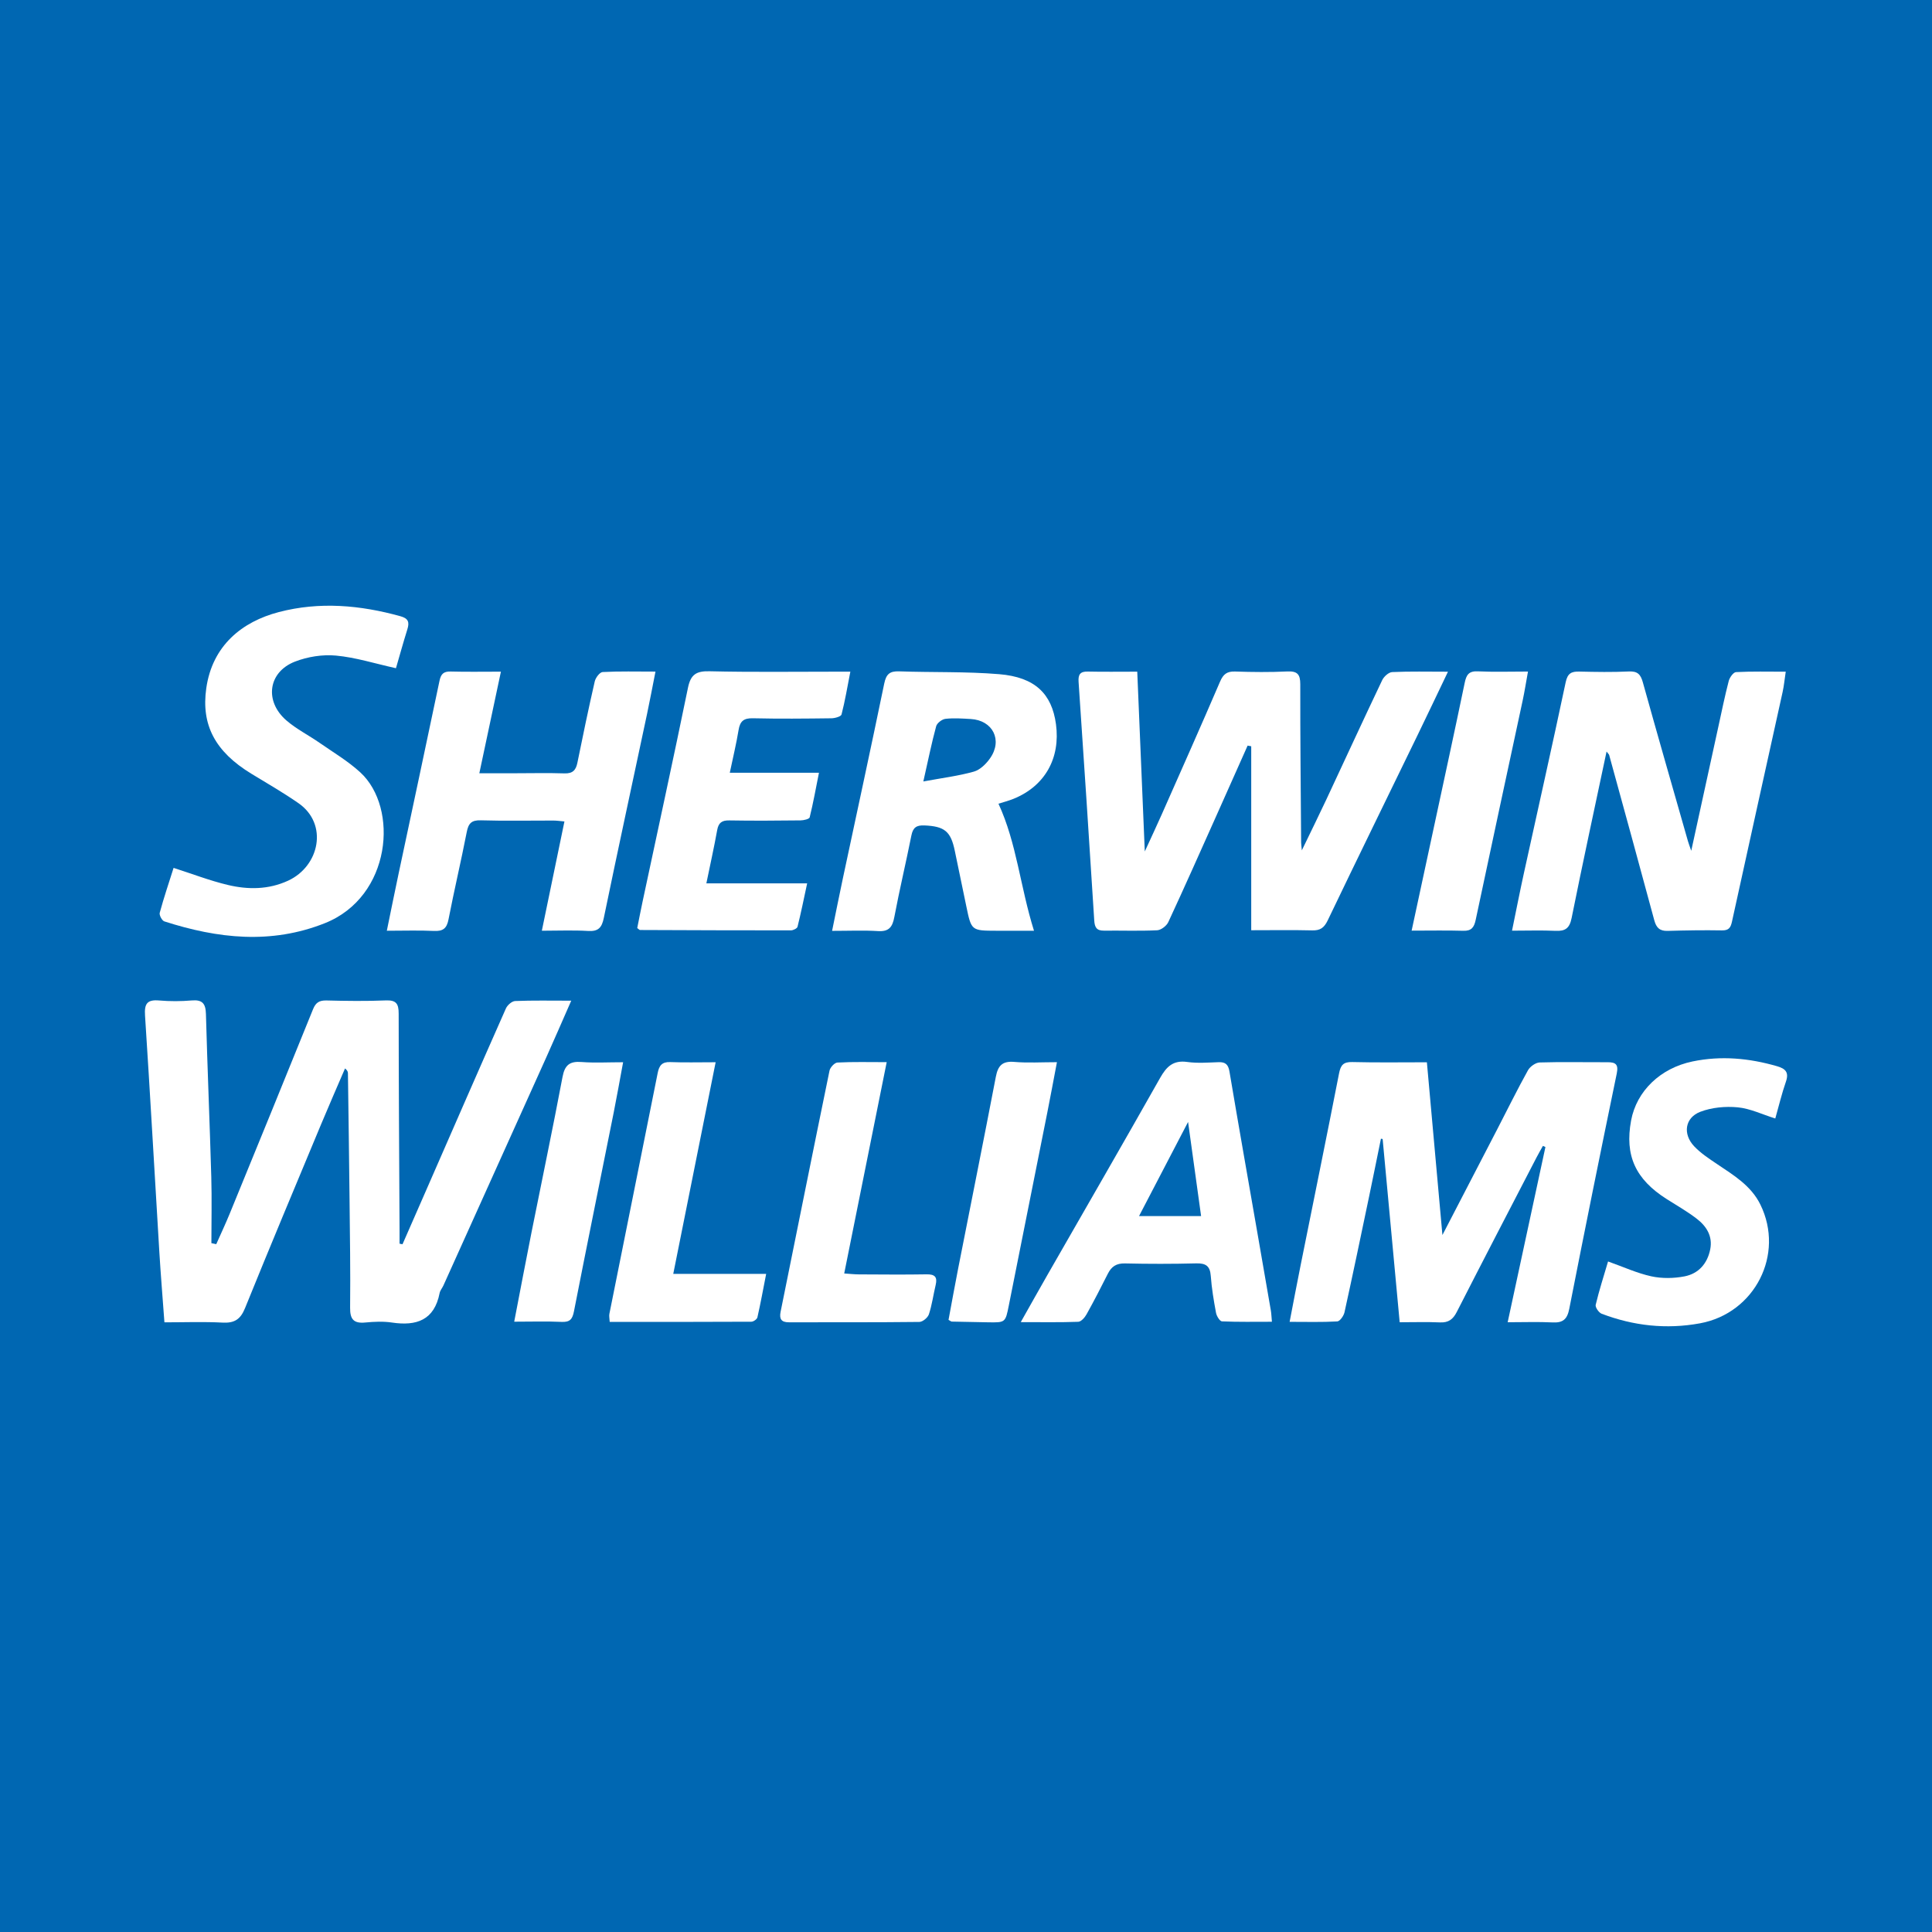
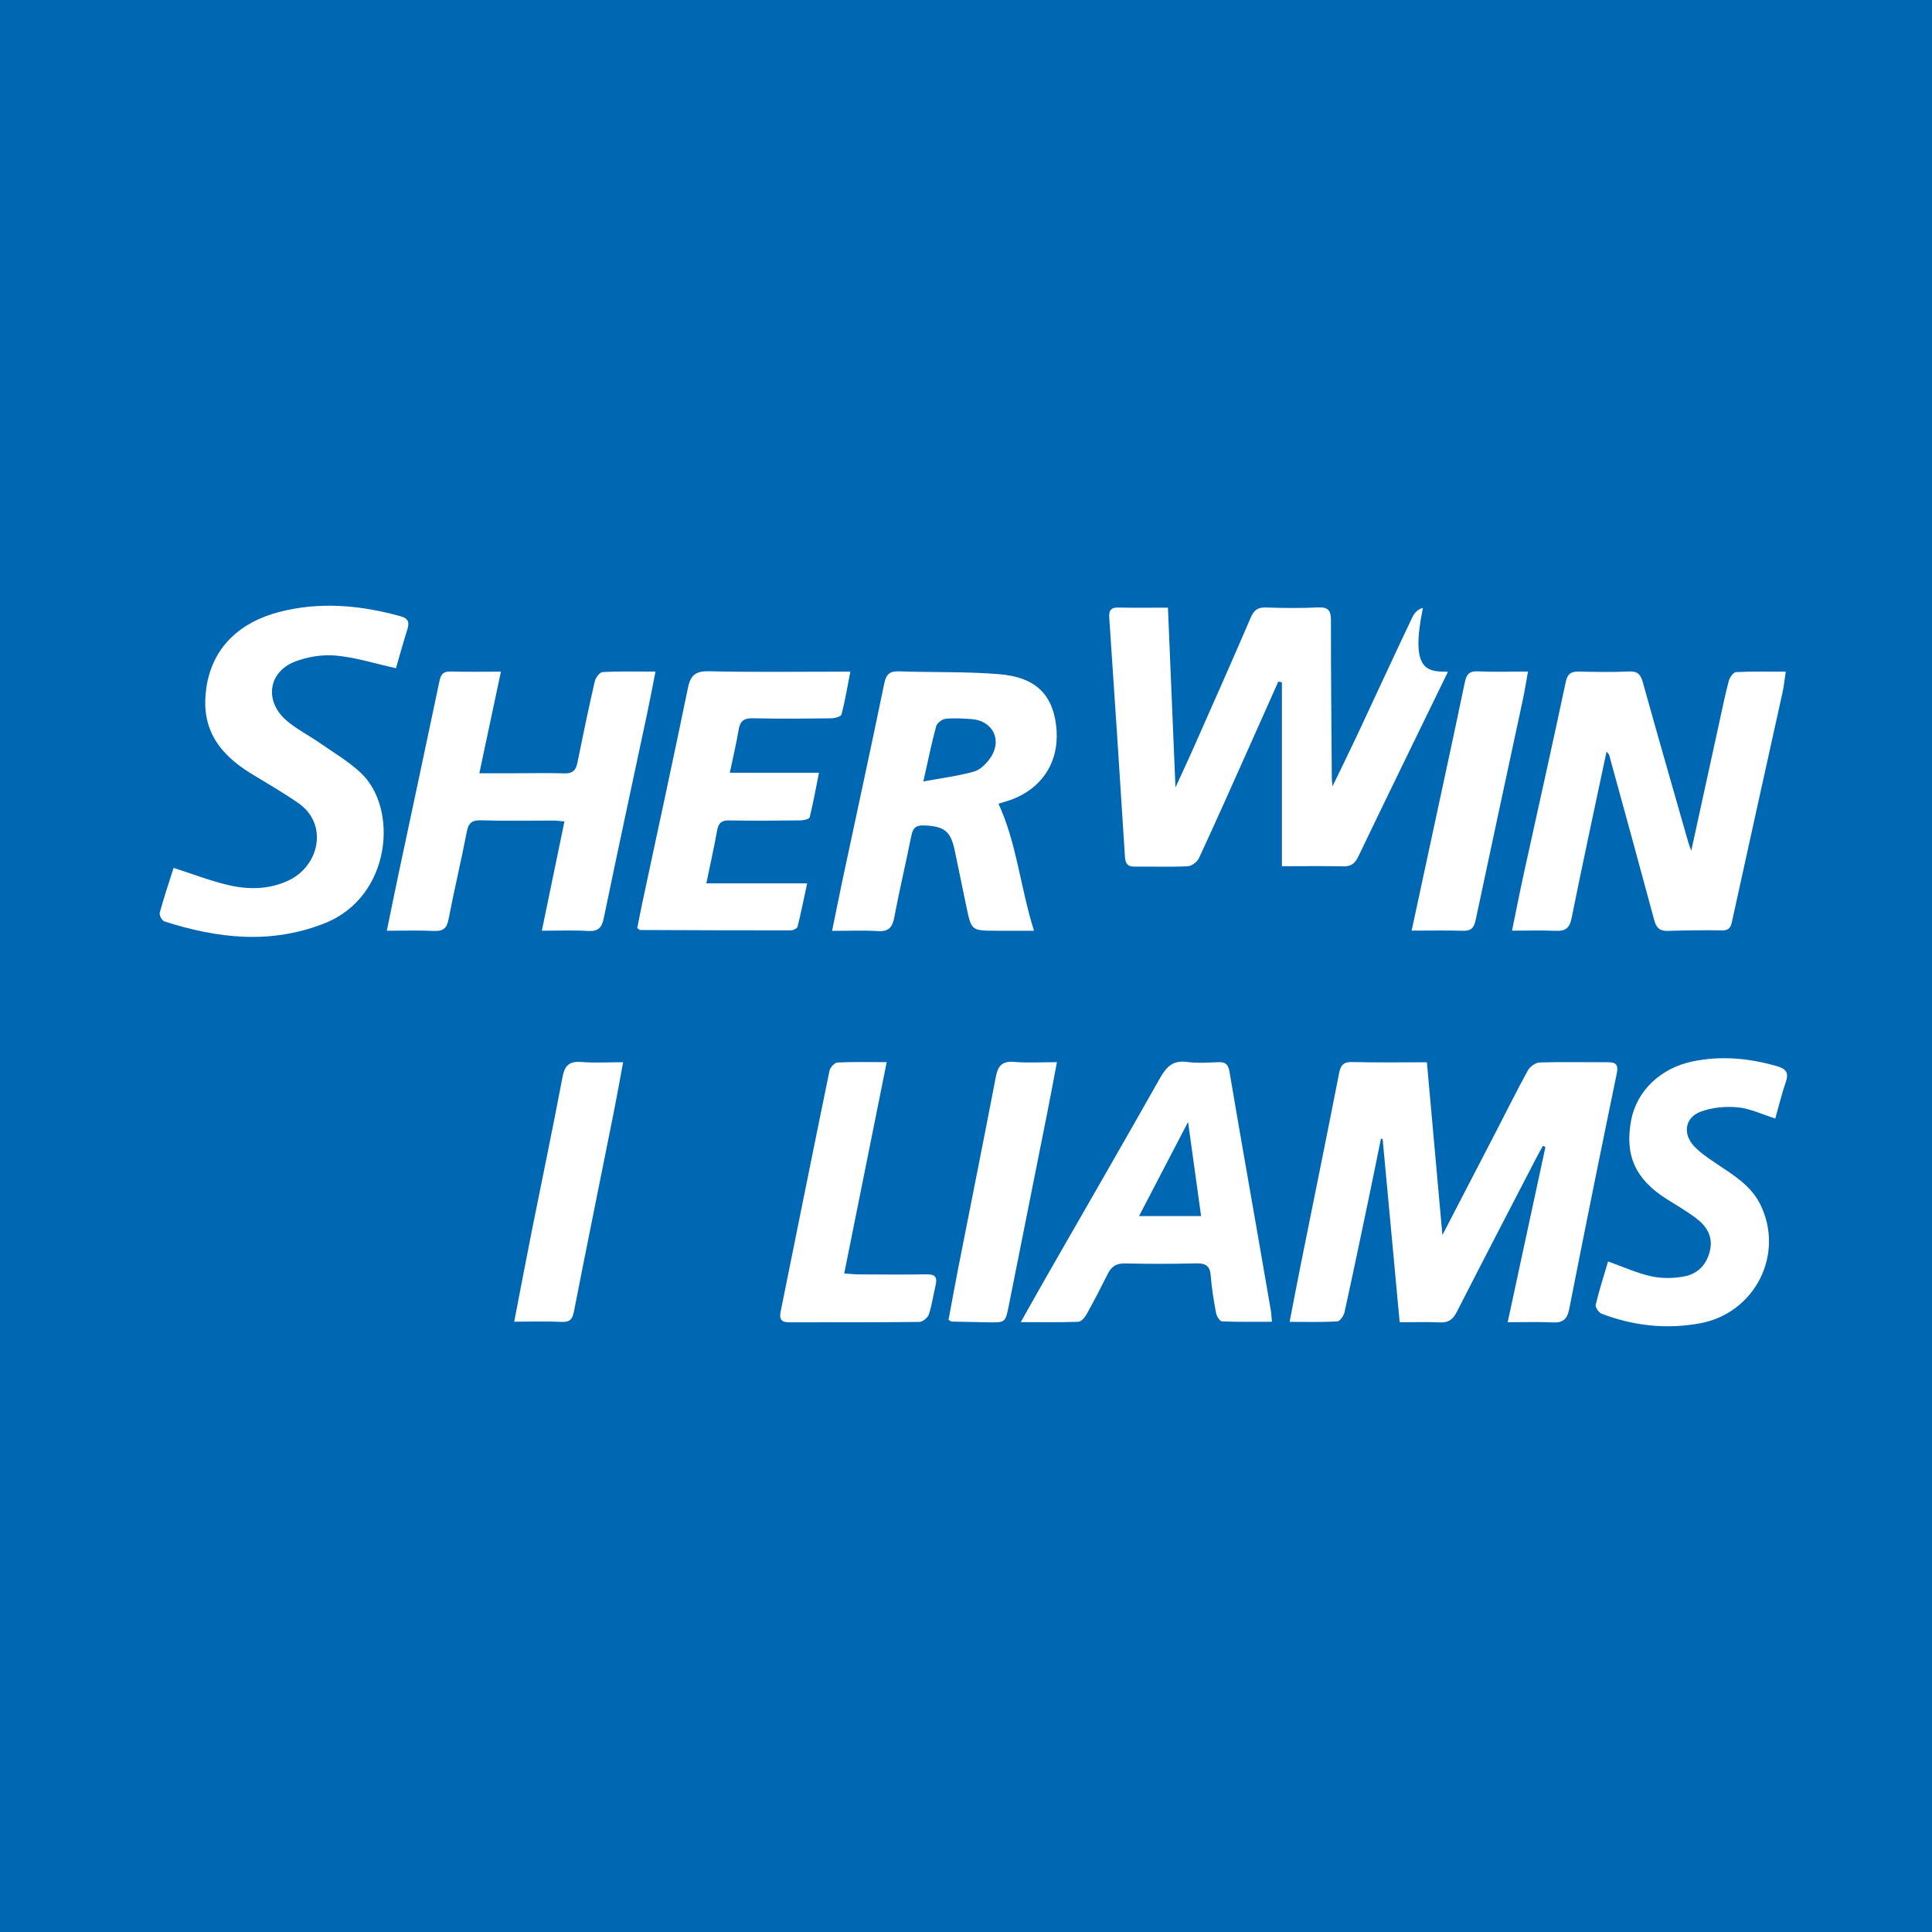
<svg xmlns="http://www.w3.org/2000/svg" version="1.1" id="Layer_1" x="0px" y="0px" width="200px" height="200px" viewBox="0 0 200 200" enable-background="new 0 0 200 200" xml:space="preserve">
  <rect fill="#0067B2" width="200" height="200" />
  <g>
-     <path fill="#FFFFFF" d="M59.135,103.59c-0.94,2.135-1.758,4.033-2.607,5.918c-3.537,7.859-7.083,15.714-10.628,23.57   c-0.12,0.266-0.337,0.505-0.39,0.78c-0.549,2.809-2.392,3.432-4.937,3.051c-0.897-0.135-1.839-0.091-2.748-0.004   c-1.194,0.115-1.595-0.31-1.582-1.528c0.042-3.753-0.021-7.506-0.059-11.26c-0.045-4.336-0.107-8.671-0.166-13.006   c-0.002-0.149-0.042-0.298-0.301-0.506c-0.825,1.922-1.667,3.836-2.471,5.766c-2.643,6.342-5.302,12.679-7.881,19.047   c-0.47,1.161-1.09,1.562-2.319,1.498c-1.983-0.104-3.975-0.028-6.025-0.028c-0.188-2.581-0.385-4.942-0.528-7.306   c-0.495-8.154-0.948-16.31-1.48-24.461c-0.08-1.216,0.218-1.66,1.46-1.552c1.118,0.097,2.256,0.092,3.375-0.003   c1.106-0.094,1.44,0.325,1.47,1.397c0.154,5.626,0.393,11.25,0.554,16.876c0.066,2.282,0.011,4.567,0.011,6.851   c0.168,0.036,0.335,0.071,0.503,0.107c0.465-1.051,0.956-2.091,1.392-3.154c2.888-7.053,5.773-14.107,8.629-21.173   c0.284-0.702,0.664-0.919,1.402-0.901c2.042,0.052,4.089,0.079,6.129-0.006c1.08-0.045,1.331,0.351,1.332,1.354   c0.004,7.506,0.055,15.013,0.092,22.519c0.002,0.437,0,0.873,0,1.31c0.102,0.02,0.204,0.039,0.306,0.059   c0.791-1.806,1.583-3.611,2.373-5.417c2.77-6.335,5.531-12.674,8.332-18.996c0.151-0.341,0.619-0.752,0.955-0.766   C55.15,103.551,56.978,103.59,59.135,103.59z" />
-     <path fill="#FFFFFF" d="M149.893,69.535c-1.137,2.375-2.146,4.507-3.176,6.627c-3.094,6.371-6.213,12.731-9.274,19.118   c-0.364,0.759-0.768,1.054-1.597,1.033c-2.032-0.05-4.066-0.016-6.32-0.016c0-6.423,0-12.733,0-19.043   c-0.124-0.023-0.248-0.046-0.373-0.069c-1.072,2.407-2.141,4.815-3.218,7.22c-1.652,3.689-3.289,7.384-4.992,11.049   c-0.181,0.39-0.747,0.827-1.153,0.847c-1.831,0.089-3.669,0.019-5.503,0.039c-0.757,0.008-0.965-0.325-1.011-1.056   c-0.517-8.237-1.065-16.471-1.622-24.705c-0.05-0.744,0.157-1.078,0.953-1.059c1.623,0.037,3.247,0.011,5.121,0.011   c0.256,6.105,0.509,12.159,0.78,18.612c0.688-1.5,1.239-2.668,1.761-3.849c2.022-4.572,4.059-9.138,6.03-13.732   c0.335-0.78,0.723-1.075,1.567-1.046c1.792,0.061,3.59,0.079,5.379-0.007c1.045-0.05,1.361,0.278,1.359,1.322   c-0.009,5.463,0.051,10.926,0.089,16.389c0.001,0.155,0.026,0.31,0.071,0.81c0.943-1.954,1.764-3.611,2.548-5.286   c1.926-4.113,3.821-8.24,5.774-12.339c0.177-0.371,0.671-0.815,1.036-0.832C145.949,69.489,147.779,69.535,149.893,69.535z" />
+     <path fill="#FFFFFF" d="M149.893,69.535c-3.094,6.371-6.213,12.731-9.274,19.118   c-0.364,0.759-0.768,1.054-1.597,1.033c-2.032-0.05-4.066-0.016-6.32-0.016c0-6.423,0-12.733,0-19.043   c-0.124-0.023-0.248-0.046-0.373-0.069c-1.072,2.407-2.141,4.815-3.218,7.22c-1.652,3.689-3.289,7.384-4.992,11.049   c-0.181,0.39-0.747,0.827-1.153,0.847c-1.831,0.089-3.669,0.019-5.503,0.039c-0.757,0.008-0.965-0.325-1.011-1.056   c-0.517-8.237-1.065-16.471-1.622-24.705c-0.05-0.744,0.157-1.078,0.953-1.059c1.623,0.037,3.247,0.011,5.121,0.011   c0.256,6.105,0.509,12.159,0.78,18.612c0.688-1.5,1.239-2.668,1.761-3.849c2.022-4.572,4.059-9.138,6.03-13.732   c0.335-0.78,0.723-1.075,1.567-1.046c1.792,0.061,3.59,0.079,5.379-0.007c1.045-0.05,1.361,0.278,1.359,1.322   c-0.009,5.463,0.051,10.926,0.089,16.389c0.001,0.155,0.026,0.31,0.071,0.81c0.943-1.954,1.764-3.611,2.548-5.286   c1.926-4.113,3.821-8.24,5.774-12.339c0.177-0.371,0.671-0.815,1.036-0.832C145.949,69.489,147.779,69.535,149.893,69.535z" />
    <path fill="#FFFFFF" d="M147.711,109.967c0.535,5.955,1.059,11.773,1.608,17.883c1.98-3.821,3.832-7.388,5.679-10.958   c1.052-2.033,2.063-4.089,3.173-6.091c0.216-0.389,0.792-0.801,1.215-0.815c2.332-0.073,4.668-0.014,7.003-0.025   c0.845-0.004,1.178,0.199,0.975,1.177c-1.677,8.109-3.319,16.226-4.914,24.351c-0.212,1.079-0.65,1.463-1.726,1.408   c-1.479-0.075-2.964-0.019-4.651-0.019c1.339-6.215,2.623-12.176,3.908-18.136c-0.086-0.04-0.173-0.08-0.259-0.12   c-0.222,0.401-0.455,0.797-0.665,1.204c-2.758,5.325-5.527,10.645-8.252,15.987c-0.394,0.772-0.86,1.121-1.738,1.082   c-1.359-0.06-2.722-0.016-4.173-0.016c-0.601-6.465-1.183-12.717-1.764-18.97c-0.059-0.01-0.117-0.02-0.176-0.03   c-0.409,2-0.81,4.001-1.228,5.998c-0.836,3.994-1.666,7.989-2.545,11.974c-0.081,0.366-0.473,0.926-0.747,0.942   c-1.566,0.091-3.14,0.044-4.933,0.044c0.402-2.074,0.761-3.979,1.143-5.88c1.328-6.614,2.681-13.224,3.975-19.845   c0.167-0.855,0.449-1.191,1.361-1.169C142.513,110.007,145.048,109.967,147.711,109.967z" />
    <path fill="#FFFFFF" d="M166.311,77.799c-1.235,5.837-2.471,11.528-3.618,17.237c-0.211,1.052-0.648,1.372-1.659,1.324   c-1.438-0.068-2.882-0.017-4.51-0.017c0.444-2.157,0.815-4.063,1.231-5.96c1.443-6.585,2.928-13.161,4.324-19.756   c0.197-0.929,0.59-1.126,1.418-1.106c1.708,0.041,3.421,0.069,5.127-0.011c0.897-0.042,1.214,0.302,1.441,1.117   c1.529,5.493,3.108,10.972,4.673,16.455c0.065,0.227,0.152,0.447,0.339,0.992c0.982-4.497,1.891-8.667,2.804-12.836   c0.347-1.585,0.67-3.177,1.078-4.747c0.094-0.36,0.48-0.901,0.754-0.915c1.651-0.086,3.308-0.043,5.146-0.043   c-0.123,0.816-0.183,1.465-0.322,2.097c-1.746,7.925-3.511,15.846-5.243,23.775c-0.139,0.635-0.331,0.92-1.041,0.908   c-1.875-0.033-3.752-0.001-5.626,0.052c-0.816,0.023-1.169-0.329-1.376-1.097c-1.535-5.707-3.106-11.405-4.669-17.104   C166.564,78.092,166.491,78.036,166.311,77.799z" />
    <path fill="#FFFFFF" d="M40.989,69.174c-2.17-0.481-4.167-1.118-6.206-1.308c-1.394-0.13-2.942,0.116-4.253,0.626   c-2.784,1.083-3.183,4.112-0.867,6.101c1.033,0.887,2.284,1.515,3.411,2.299c1.431,0.995,2.957,1.898,4.23,3.07   c3.994,3.679,3.214,12.859-3.666,15.602c-5.574,2.222-11.108,1.594-16.625-0.182c-0.242-0.078-0.545-0.645-0.478-0.891   c0.423-1.56,0.943-3.093,1.435-4.648c1.918,0.615,3.735,1.318,5.614,1.767c2.088,0.499,4.208,0.492,6.233-0.439   c3.269-1.504,4.184-5.871,1.082-8.025c-1.568-1.089-3.228-2.046-4.862-3.039c-3.802-2.311-5.215-5.088-4.685-8.849   c0.623-4.421,3.695-6.899,7.515-7.897c4.208-1.099,8.417-0.727,12.585,0.431c0.842,0.234,0.943,0.632,0.716,1.361   C41.747,66.499,41.371,67.859,40.989,69.174z" />
    <path fill="#FFFFFF" d="M40.044,96.35c0.441-2.142,0.824-4.051,1.228-5.955c1.409-6.639,2.836-13.273,4.225-19.916   c0.147-0.704,0.42-0.983,1.153-0.963c1.655,0.045,3.313,0.014,5.204,0.014c-0.751,3.535-1.47,6.921-2.234,10.517   c1.309,0,2.497,0.001,3.686,0c1.71-0.001,3.421-0.043,5.129,0.013c0.843,0.027,1.18-0.324,1.336-1.098   c0.57-2.816,1.156-5.63,1.799-8.43c0.087-0.378,0.518-0.947,0.814-0.963c1.738-0.092,3.484-0.045,5.47-0.045   c-0.31,1.564-0.571,2.97-0.868,4.367c-1.496,7.043-3.022,14.081-4.479,21.132c-0.208,1.009-0.564,1.415-1.63,1.35   c-1.524-0.092-3.058-0.024-4.786-0.024c0.799-3.865,1.554-7.517,2.339-11.312c-0.445-0.038-0.795-0.092-1.146-0.093   c-2.502-0.006-5.006,0.051-7.507-0.024c-0.972-0.029-1.286,0.316-1.461,1.218c-0.588,3.024-1.303,6.022-1.888,9.047   c-0.181,0.938-0.58,1.23-1.507,1.186C43.391,96.296,41.853,96.35,40.044,96.35z" />
    <path fill="#FFFFFF" d="M86.138,96.362c0.401-1.958,0.746-3.7,1.116-5.437c1.431-6.717,2.892-13.428,4.279-20.154   c0.2-0.97,0.556-1.308,1.54-1.273c3.453,0.122,6.923,0.008,10.361,0.293c3.704,0.307,5.454,2.025,5.88,5.178   c0.476,3.525-1.15,6.404-4.381,7.719c-0.538,0.219-1.106,0.362-1.572,0.511c1.888,4.079,2.242,8.566,3.677,13.151   c-1.448,0-2.664,0.002-3.88,0c-2.603-0.006-2.602-0.007-3.124-2.524c-0.397-1.916-0.801-3.83-1.193-5.747   c-0.416-2.033-1.07-2.539-3.142-2.631c-0.836-0.037-1.19,0.226-1.353,1.044c-0.561,2.816-1.231,5.61-1.763,8.431   c-0.195,1.033-0.545,1.533-1.685,1.463C89.405,96.293,87.905,96.362,86.138,96.362z M95.583,80.897   c1.969-0.365,3.637-0.571,5.235-1.021c0.646-0.182,1.274-0.806,1.681-1.389c1.313-1.879,0.27-3.925-2.012-4.056   c-0.87-0.05-1.752-0.115-2.611-0.017c-0.357,0.041-0.875,0.434-0.964,0.764C96.446,76.891,96.094,78.637,95.583,80.897z" />
    <path fill="#FFFFFF" d="M131.668,136.828c-1.791,0-3.483,0.034-5.17-0.041c-0.225-0.01-0.553-0.546-0.615-0.879   c-0.237-1.268-0.451-2.547-0.545-3.832c-0.075-1.027-0.519-1.317-1.506-1.292c-2.46,0.062-4.923,0.062-7.382,0.005   c-0.888-0.02-1.392,0.321-1.768,1.07c-0.71,1.416-1.437,2.824-2.207,4.207c-0.181,0.325-0.556,0.753-0.856,0.765   c-1.859,0.07-3.722,0.035-5.951,0.035c1.027-1.818,1.883-3.353,2.757-4.878c3.894-6.797,7.816-13.577,11.667-20.398   c0.663-1.174,1.354-1.86,2.809-1.656c1.064,0.149,2.166,0.059,3.249,0.022c0.726-0.025,1.004,0.257,1.126,0.983   c0.956,5.667,1.956,11.326,2.941,16.988c0.45,2.583,0.9,5.167,1.343,7.751C131.613,135.996,131.621,136.321,131.668,136.828z    M122.989,116.144c-1.794,3.443-3.425,6.573-5.077,9.744c2.248,0,4.295,0,6.425,0C123.892,122.672,123.466,119.594,122.989,116.144   z" />
    <path fill="#FFFFFF" d="M88.028,69.531c-0.317,1.62-0.553,3.043-0.913,4.433c-0.055,0.213-0.682,0.388-1.047,0.393   c-2.71,0.034-5.422,0.061-8.13-0.002c-0.941-0.022-1.329,0.296-1.478,1.202c-0.235,1.43-0.578,2.842-0.912,4.437   c3.094,0,6.027,0,9.231,0c-0.333,1.668-0.599,3.156-0.962,4.619c-0.044,0.176-0.614,0.31-0.942,0.313   c-2.46,0.028-4.921,0.046-7.381,0.003c-0.772-0.013-1.113,0.238-1.251,1.001c-0.324,1.793-0.722,3.573-1.121,5.515   c3.477,0,6.824,0,10.434,0c-0.349,1.619-0.639,3.064-0.997,4.493c-0.044,0.176-0.451,0.373-0.69,0.373   c-5.209,0.004-10.418-0.018-15.628-0.038c-0.034,0-0.067-0.047-0.275-0.2c0.173-0.862,0.356-1.82,0.56-2.774   c1.571-7.367,3.178-14.726,4.692-22.104c0.283-1.377,0.864-1.741,2.239-1.707c4.335,0.104,8.673,0.041,13.01,0.043   C86.912,69.531,87.355,69.531,88.028,69.531z" />
    <path fill="#FFFFFF" d="M166.465,130.587c1.582,0.56,2.996,1.214,4.482,1.538c1.098,0.239,2.322,0.218,3.43,0.005   c1.454-0.28,2.376-1.323,2.667-2.811c0.263-1.346-0.387-2.374-1.378-3.141c-0.983-0.761-2.076-1.383-3.13-2.051   c-3.238-2.053-4.355-4.508-3.686-8.127c0.566-3.057,3.032-5.427,6.354-6.118c2.964-0.616,5.871-0.343,8.756,0.492   c0.88,0.255,1.254,0.634,0.916,1.606c-0.433,1.246-0.738,2.537-1.098,3.806c-1.375-0.43-2.61-1.035-3.89-1.156   c-1.271-0.12-2.679,0.008-3.863,0.459c-1.607,0.612-1.849,2.302-0.643,3.576c0.674,0.713,1.527,1.272,2.35,1.826   c1.728,1.164,3.534,2.236,4.501,4.204c2.535,5.158-0.566,11.25-6.247,12.294c-3.491,0.642-6.886,0.262-10.183-0.992   c-0.294-0.112-0.678-0.668-0.617-0.922C165.54,133.587,166.012,132.126,166.465,130.587z" />
    <path fill="#FFFFFF" d="M91.791,109.953c-1.484,7.382-2.924,14.544-4.398,21.875c0.572,0.038,1.046,0.094,1.521,0.096   c2.334,0.011,4.668,0.035,7-0.005c0.85-0.015,1.146,0.263,0.947,1.097c-0.241,1.012-0.378,2.055-0.701,3.039   c-0.114,0.346-0.642,0.787-0.986,0.791c-4.5,0.052-9.001,0.029-13.501,0.038c-0.79,0.002-1.017-0.339-0.864-1.093   c1.686-8.321,3.352-16.646,5.063-24.961c0.069-0.334,0.524-0.822,0.819-0.837C88.306,109.91,89.925,109.953,91.791,109.953z" />
-     <path fill="#FFFFFF" d="M74.083,109.963c-1.476,7.37-2.916,14.561-4.388,21.91c3.154,0,6.247,0,9.618,0   c-0.319,1.63-0.581,3.073-0.907,4.501c-0.044,0.194-0.41,0.449-0.628,0.45c-4.867,0.026-9.735,0.02-14.662,0.02   c-0.017-0.361-0.078-0.607-0.033-0.833c1.664-8.316,3.344-16.629,5.003-24.946c0.151-0.755,0.441-1.152,1.294-1.118   C70.831,110.005,72.286,109.963,74.083,109.963z" />
    <path fill="#FFFFFF" d="M146.132,96.339c0.801-3.721,1.545-7.177,2.288-10.634c1.075-5.008,2.166-10.012,3.207-15.027   c0.17-0.821,0.426-1.225,1.359-1.181c1.657,0.078,3.32,0.022,5.191,0.022c-0.196,1.074-0.345,2.035-0.548,2.983   c-1.621,7.572-3.263,15.139-4.864,22.715c-0.165,0.781-0.432,1.163-1.291,1.137C149.777,96.303,148.077,96.339,146.132,96.339z" />
    <path fill="#FFFFFF" d="M53.231,136.821c0.628-3.25,1.197-6.27,1.798-9.283c1.067-5.351,2.192-10.69,3.203-16.051   c0.234-1.242,0.747-1.643,1.968-1.548c1.357,0.105,2.728,0.024,4.304,0.024c-0.349,1.871-0.64,3.537-0.972,5.195   c-1.372,6.862-2.771,13.719-4.115,20.586c-0.157,0.804-0.404,1.137-1.271,1.098C56.576,136.769,55,136.821,53.231,136.821z" />
    <path fill="#FFFFFF" d="M98.192,136.632c0.326-1.743,0.645-3.532,0.996-5.315c1.301-6.62,2.632-13.233,3.903-19.859   c0.22-1.145,0.676-1.634,1.905-1.529c1.395,0.119,2.809,0.028,4.418,0.028c-0.362,1.898-0.668,3.56-0.998,5.217   c-1.324,6.656-2.656,13.31-3.983,19.965c-0.354,1.776-0.352,1.777-2.156,1.746c-1.249-0.022-2.498-0.044-3.746-0.074   C98.457,136.809,98.386,136.737,98.192,136.632z" />
  </g>
</svg>